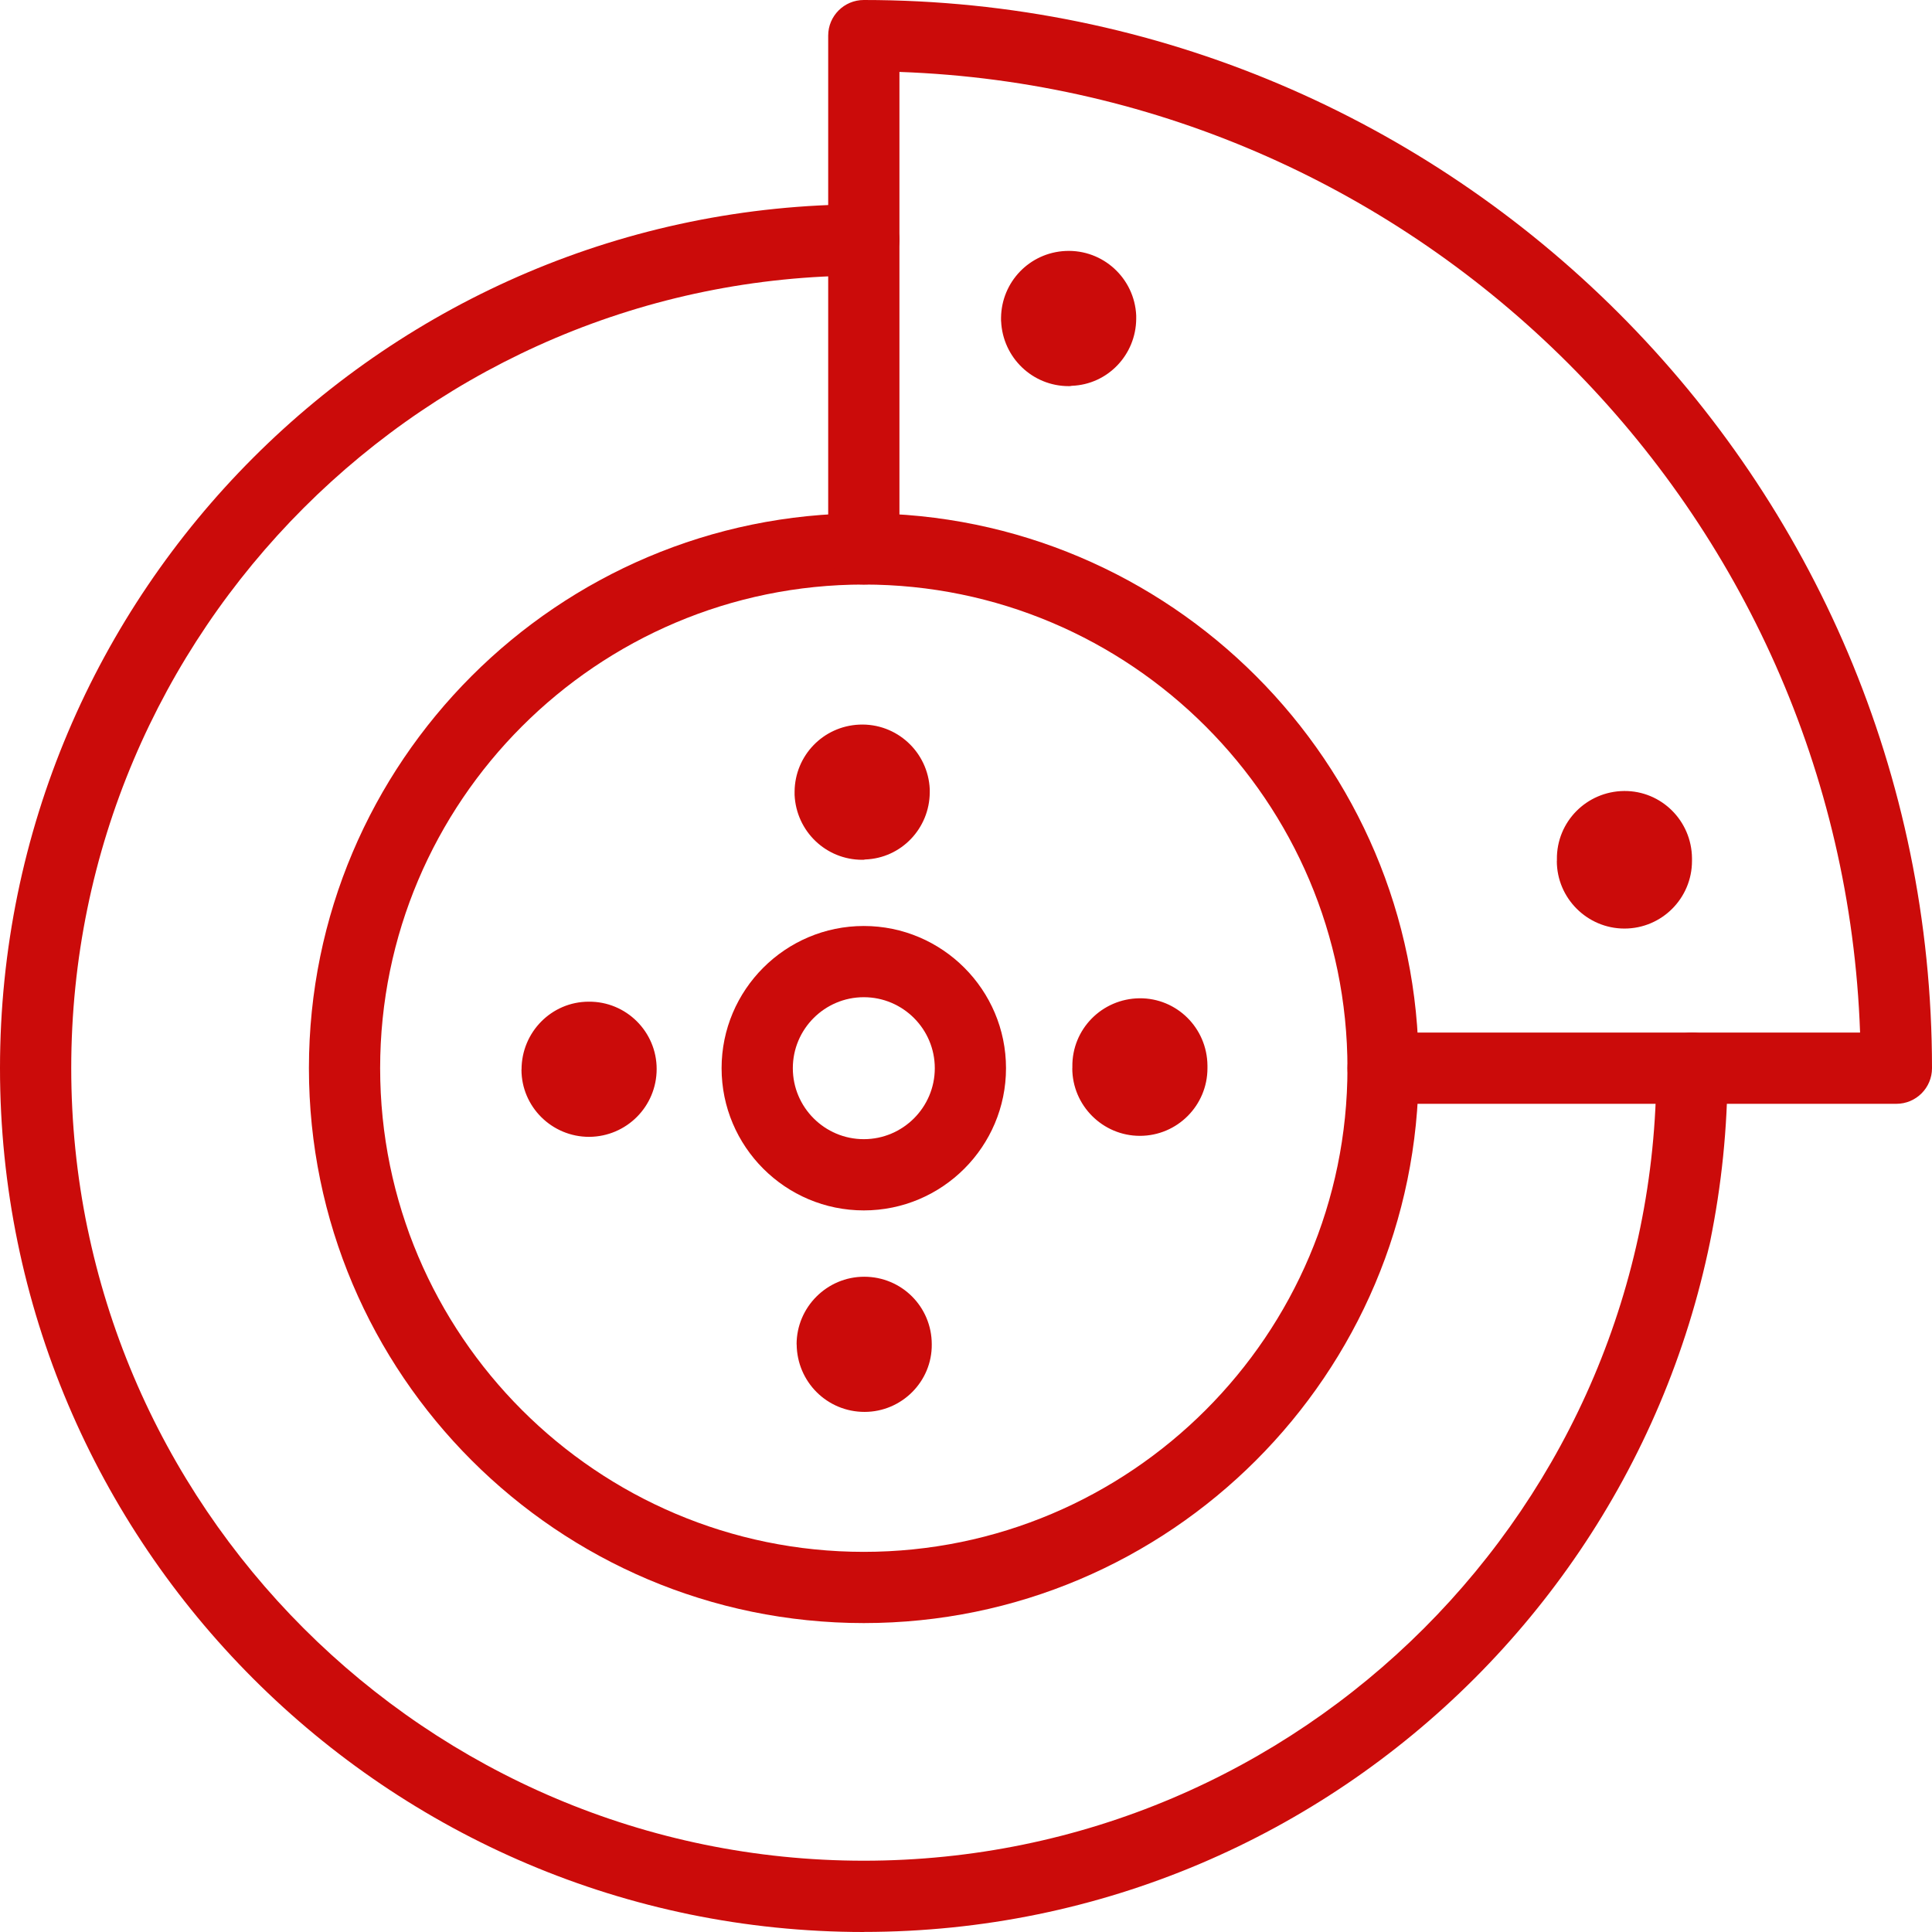
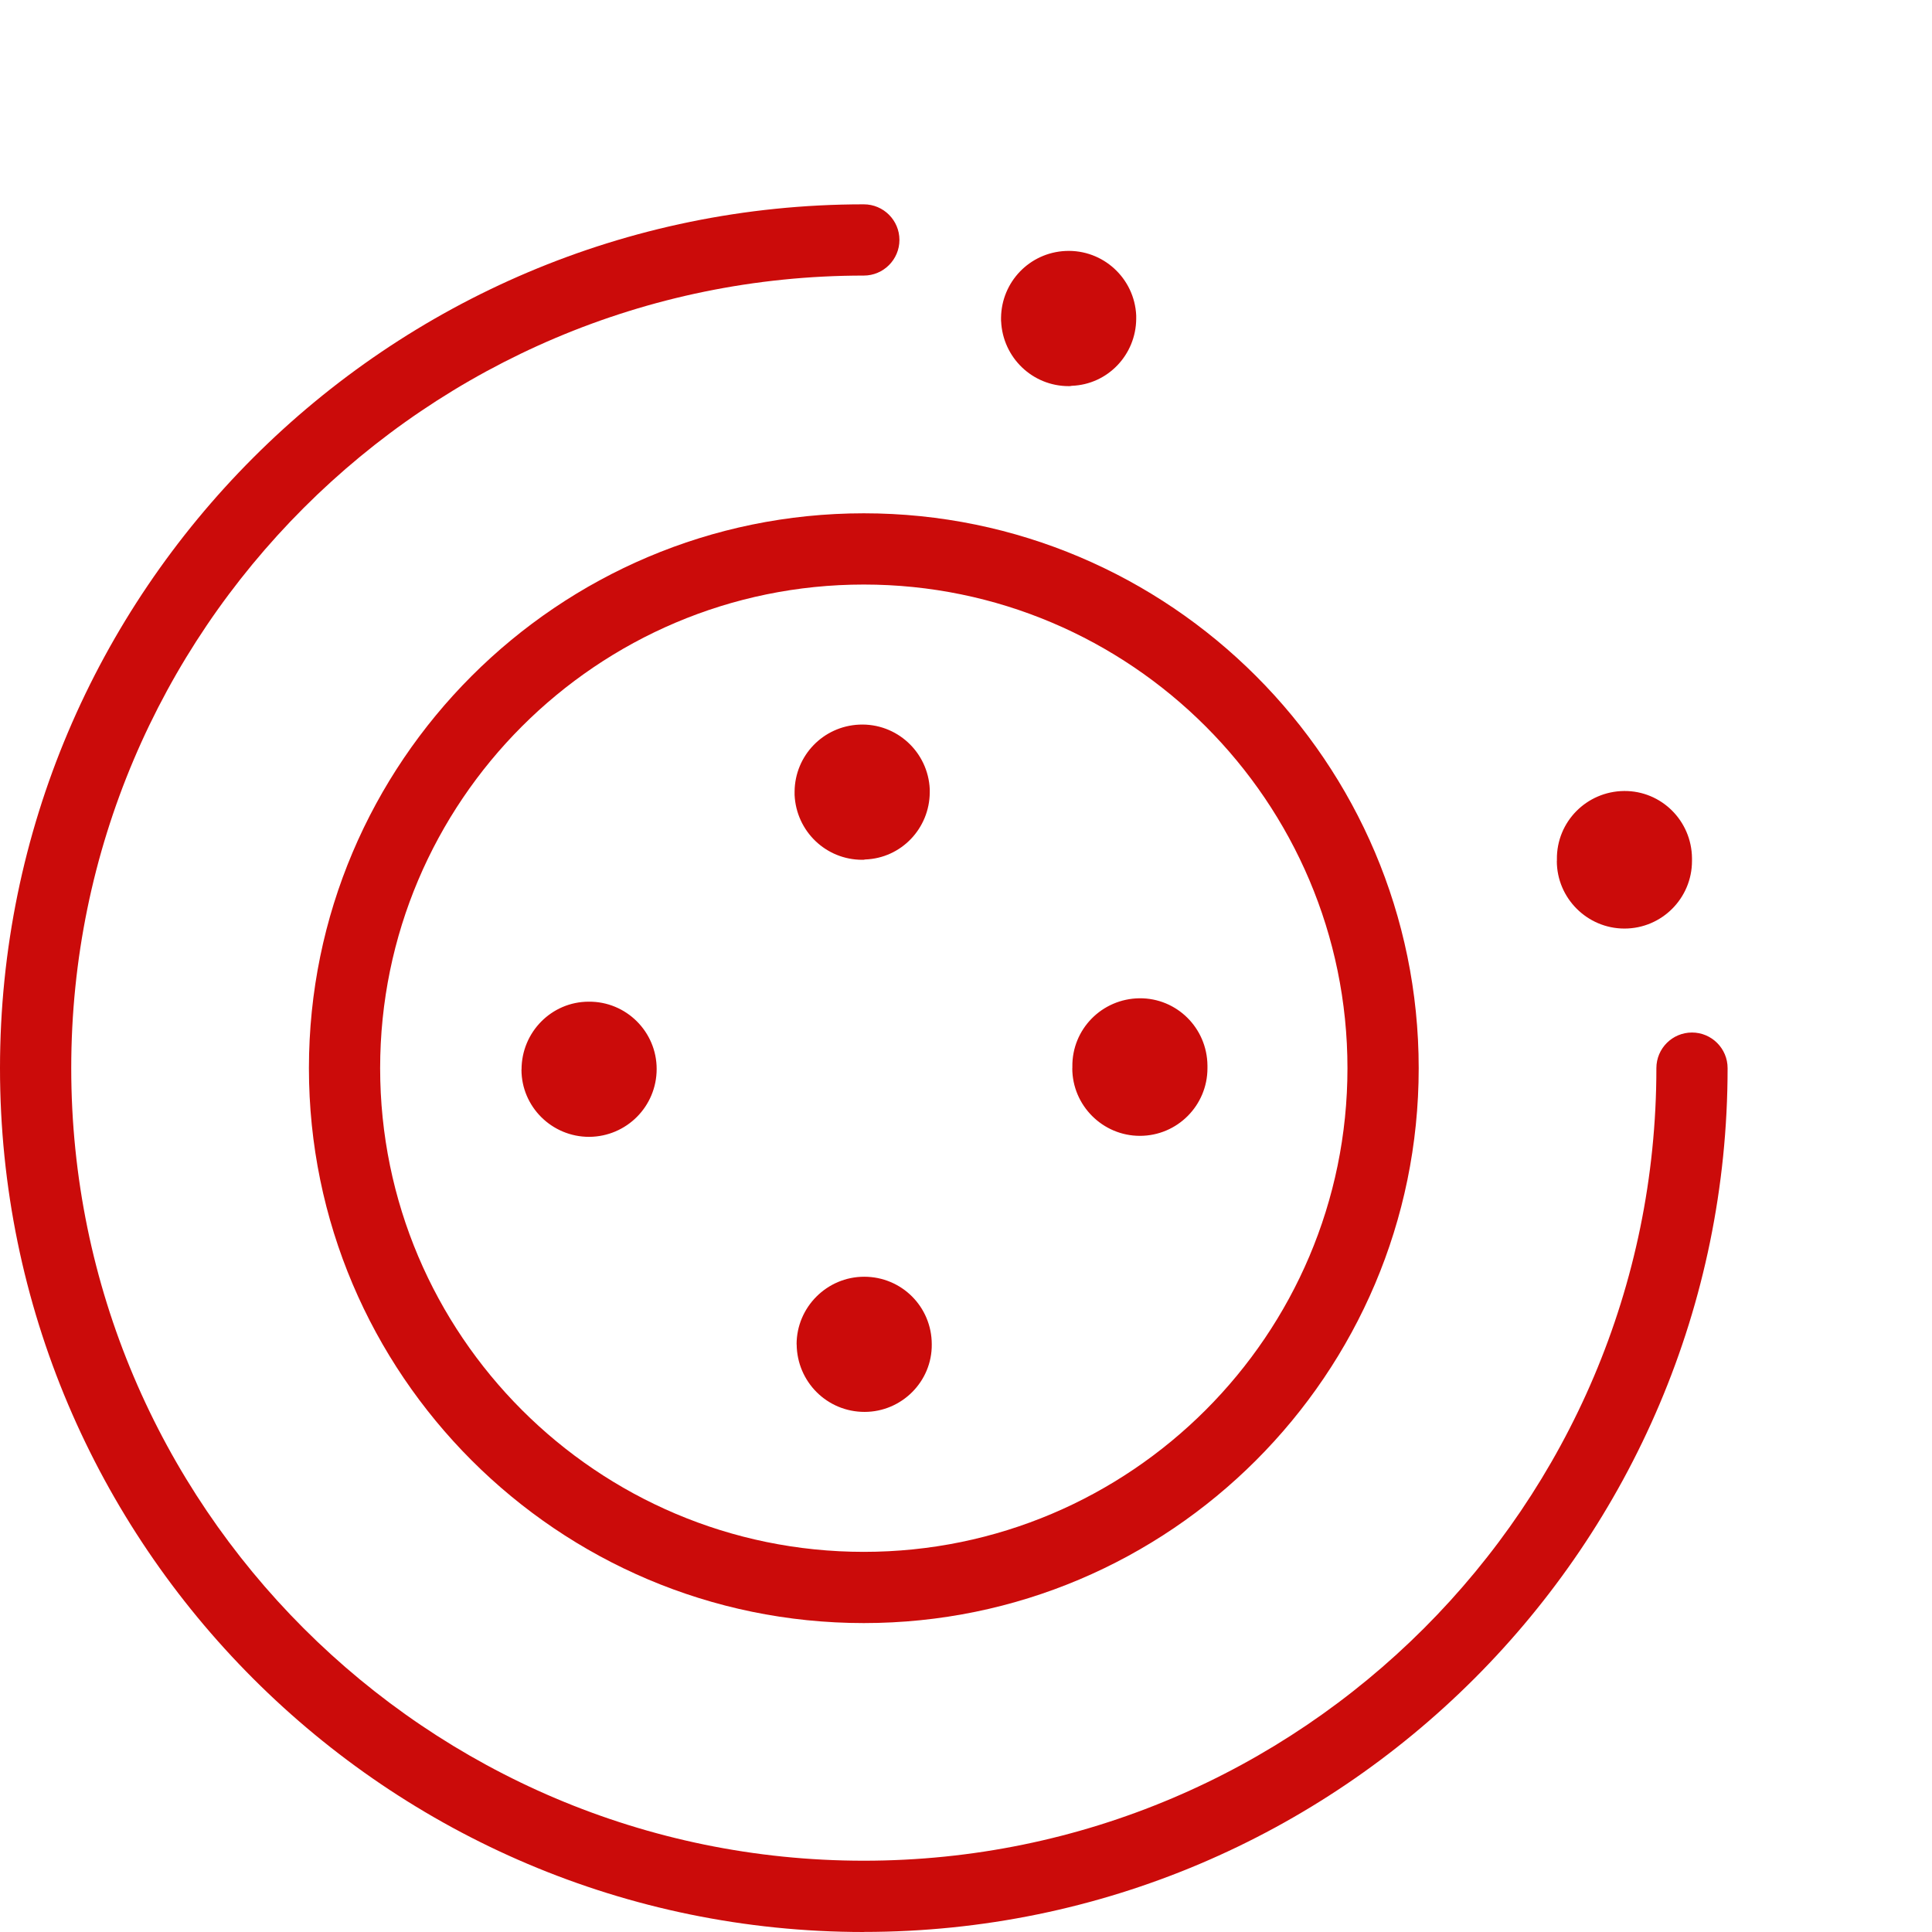
<svg xmlns="http://www.w3.org/2000/svg" width="79" height="79" viewBox="0 0 79 79" fill="none">
  <g clip-path="url(#clip0_3_353)">
    <path d="M35.321 79C15.845 79 0 63.155 0 43.679C0 24.203 15.845 8.355 35.321 8.355C36.127 8.355 36.778 9.008 36.778 9.811C36.778 10.614 36.124 11.268 35.321 11.268C17.451 11.268 2.913 25.806 2.913 43.676C2.913 61.547 17.451 76.085 35.321 76.085C53.192 76.085 67.73 61.547 67.73 43.676C67.73 42.871 68.383 42.22 69.186 42.22C69.989 42.22 70.642 42.873 70.642 43.676C70.642 63.152 54.797 78.997 35.321 78.997V79Z" fill="#CB0B0A" />
-     <path d="M35.321 66.368C22.811 66.368 12.632 56.189 12.632 43.679C12.632 31.168 22.811 20.989 35.321 20.989C47.832 20.989 58.011 31.168 58.011 43.679C58.011 56.189 47.832 66.368 35.321 66.368ZM35.321 23.902C24.416 23.902 15.544 32.774 15.544 43.679C15.544 54.584 24.416 63.456 35.321 63.456C46.226 63.456 55.098 54.584 55.098 43.679C55.098 32.774 46.226 23.902 35.321 23.902Z" fill="#CB0B0A" />
-     <path d="M35.321 49.494C32.115 49.494 29.506 46.885 29.506 43.679C29.506 40.473 32.115 37.864 35.321 37.864C38.527 37.864 41.136 40.473 41.136 43.679C41.136 46.885 38.527 49.494 35.321 49.494ZM35.321 40.776C33.721 40.776 32.419 42.078 32.419 43.679C32.419 45.279 33.721 46.581 35.321 46.581C36.922 46.581 38.224 45.279 38.224 43.679C38.224 42.078 36.922 40.776 35.321 40.776Z" fill="#CB0B0A" />
+     <path d="M35.321 66.368C22.811 66.368 12.632 56.189 12.632 43.679C12.632 31.168 22.811 20.989 35.321 20.989C47.832 20.989 58.011 31.168 58.011 43.679C58.011 56.189 47.832 66.368 35.321 66.368M35.321 23.902C24.416 23.902 15.544 32.774 15.544 43.679C15.544 54.584 24.416 63.456 35.321 63.456C46.226 63.456 55.098 54.584 55.098 43.679C55.098 32.774 46.226 23.902 35.321 23.902Z" fill="#CB0B0A" />
    <path d="M32.573 54.97C32.573 53.449 33.816 52.206 35.337 52.206C36.87 52.206 38.1 53.436 38.1 54.97C38.116 56.49 36.87 57.733 35.352 57.733C33.819 57.733 32.589 56.503 32.576 54.97H32.573ZM21.326 43.735C21.326 42.202 22.556 40.959 24.074 40.959C25.608 40.946 26.851 42.189 26.851 43.71C26.851 45.243 25.621 46.473 24.1 46.486H24.087C22.566 46.486 21.323 45.256 21.323 43.738L21.326 43.735ZM43.849 43.681V43.64V43.612C43.833 42.078 45.063 40.836 46.597 40.82C48.117 40.807 49.36 42.035 49.373 43.571V43.64V43.681C49.373 45.2 48.143 46.445 46.609 46.445C45.089 46.445 43.846 45.202 43.846 43.681H43.849ZM32.491 32.504V32.365C32.506 30.901 33.651 29.699 35.131 29.63C36.664 29.56 37.948 30.749 38.018 32.27V32.408C38.005 33.873 36.857 35.09 35.38 35.144C35.339 35.157 35.298 35.157 35.254 35.157C33.777 35.157 32.56 33.996 32.491 32.504ZM63.662 35.206V35.164V35.136C63.646 33.602 64.876 32.36 66.41 32.344C67.93 32.331 69.173 33.559 69.186 35.095V35.164V35.206C69.186 36.724 67.956 37.969 66.423 37.969C64.902 37.969 63.659 36.726 63.659 35.206H63.662ZM40.933 13.136V12.997C40.949 11.533 42.094 10.331 43.573 10.262C45.107 10.192 46.391 11.381 46.46 12.902V13.041C46.447 14.505 45.3 15.722 43.823 15.776C43.782 15.789 43.74 15.789 43.699 15.789C42.222 15.789 41.005 14.628 40.936 13.136H40.933Z" fill="#CB0B0A" />
-     <path d="M77.544 45.135H56.555C55.749 45.135 55.098 44.482 55.098 43.679C55.098 42.876 55.752 42.222 56.555 42.222H76.059C75.308 20.899 58.101 3.692 36.778 2.941V22.445C36.778 23.251 36.124 23.902 35.321 23.902C34.518 23.902 33.865 23.248 33.865 22.445V1.456C33.865 0.651 34.518 0 35.321 0C59.406 0 79 19.594 79 43.679C79 44.484 78.346 45.135 77.544 45.135Z" fill="#CB0B0A" />
  </g>
  <defs>
    <clipPath id="clip0_3_353">
      <rect width="79" height="79" fill="white" />
    </clipPath>
  </defs>
</svg>